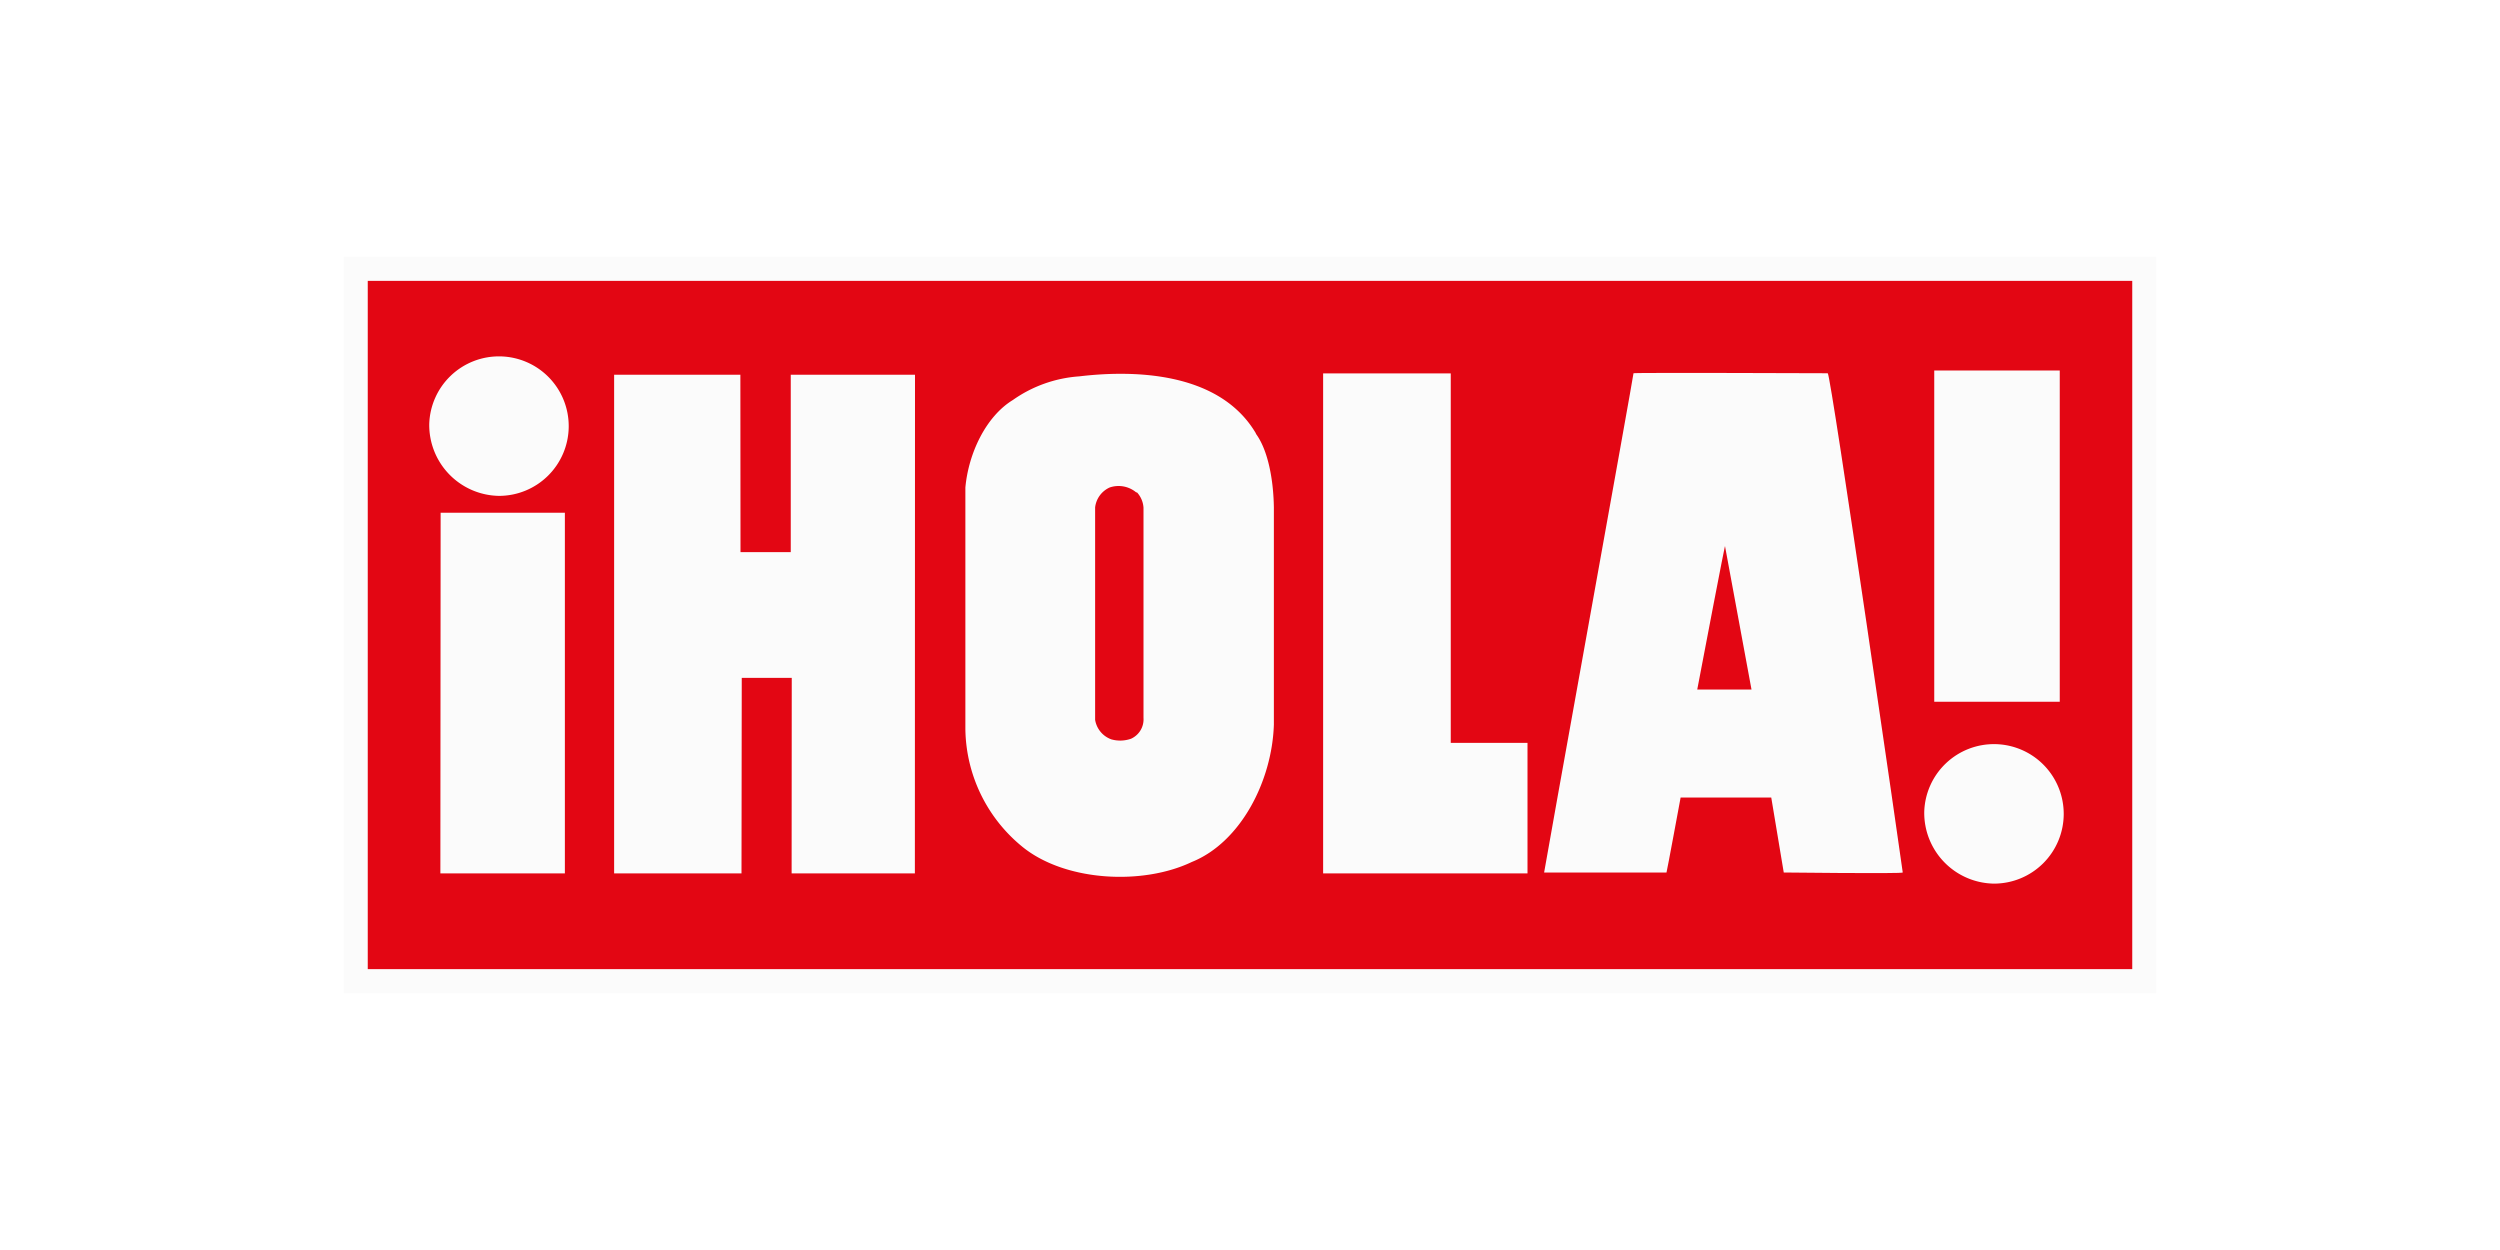
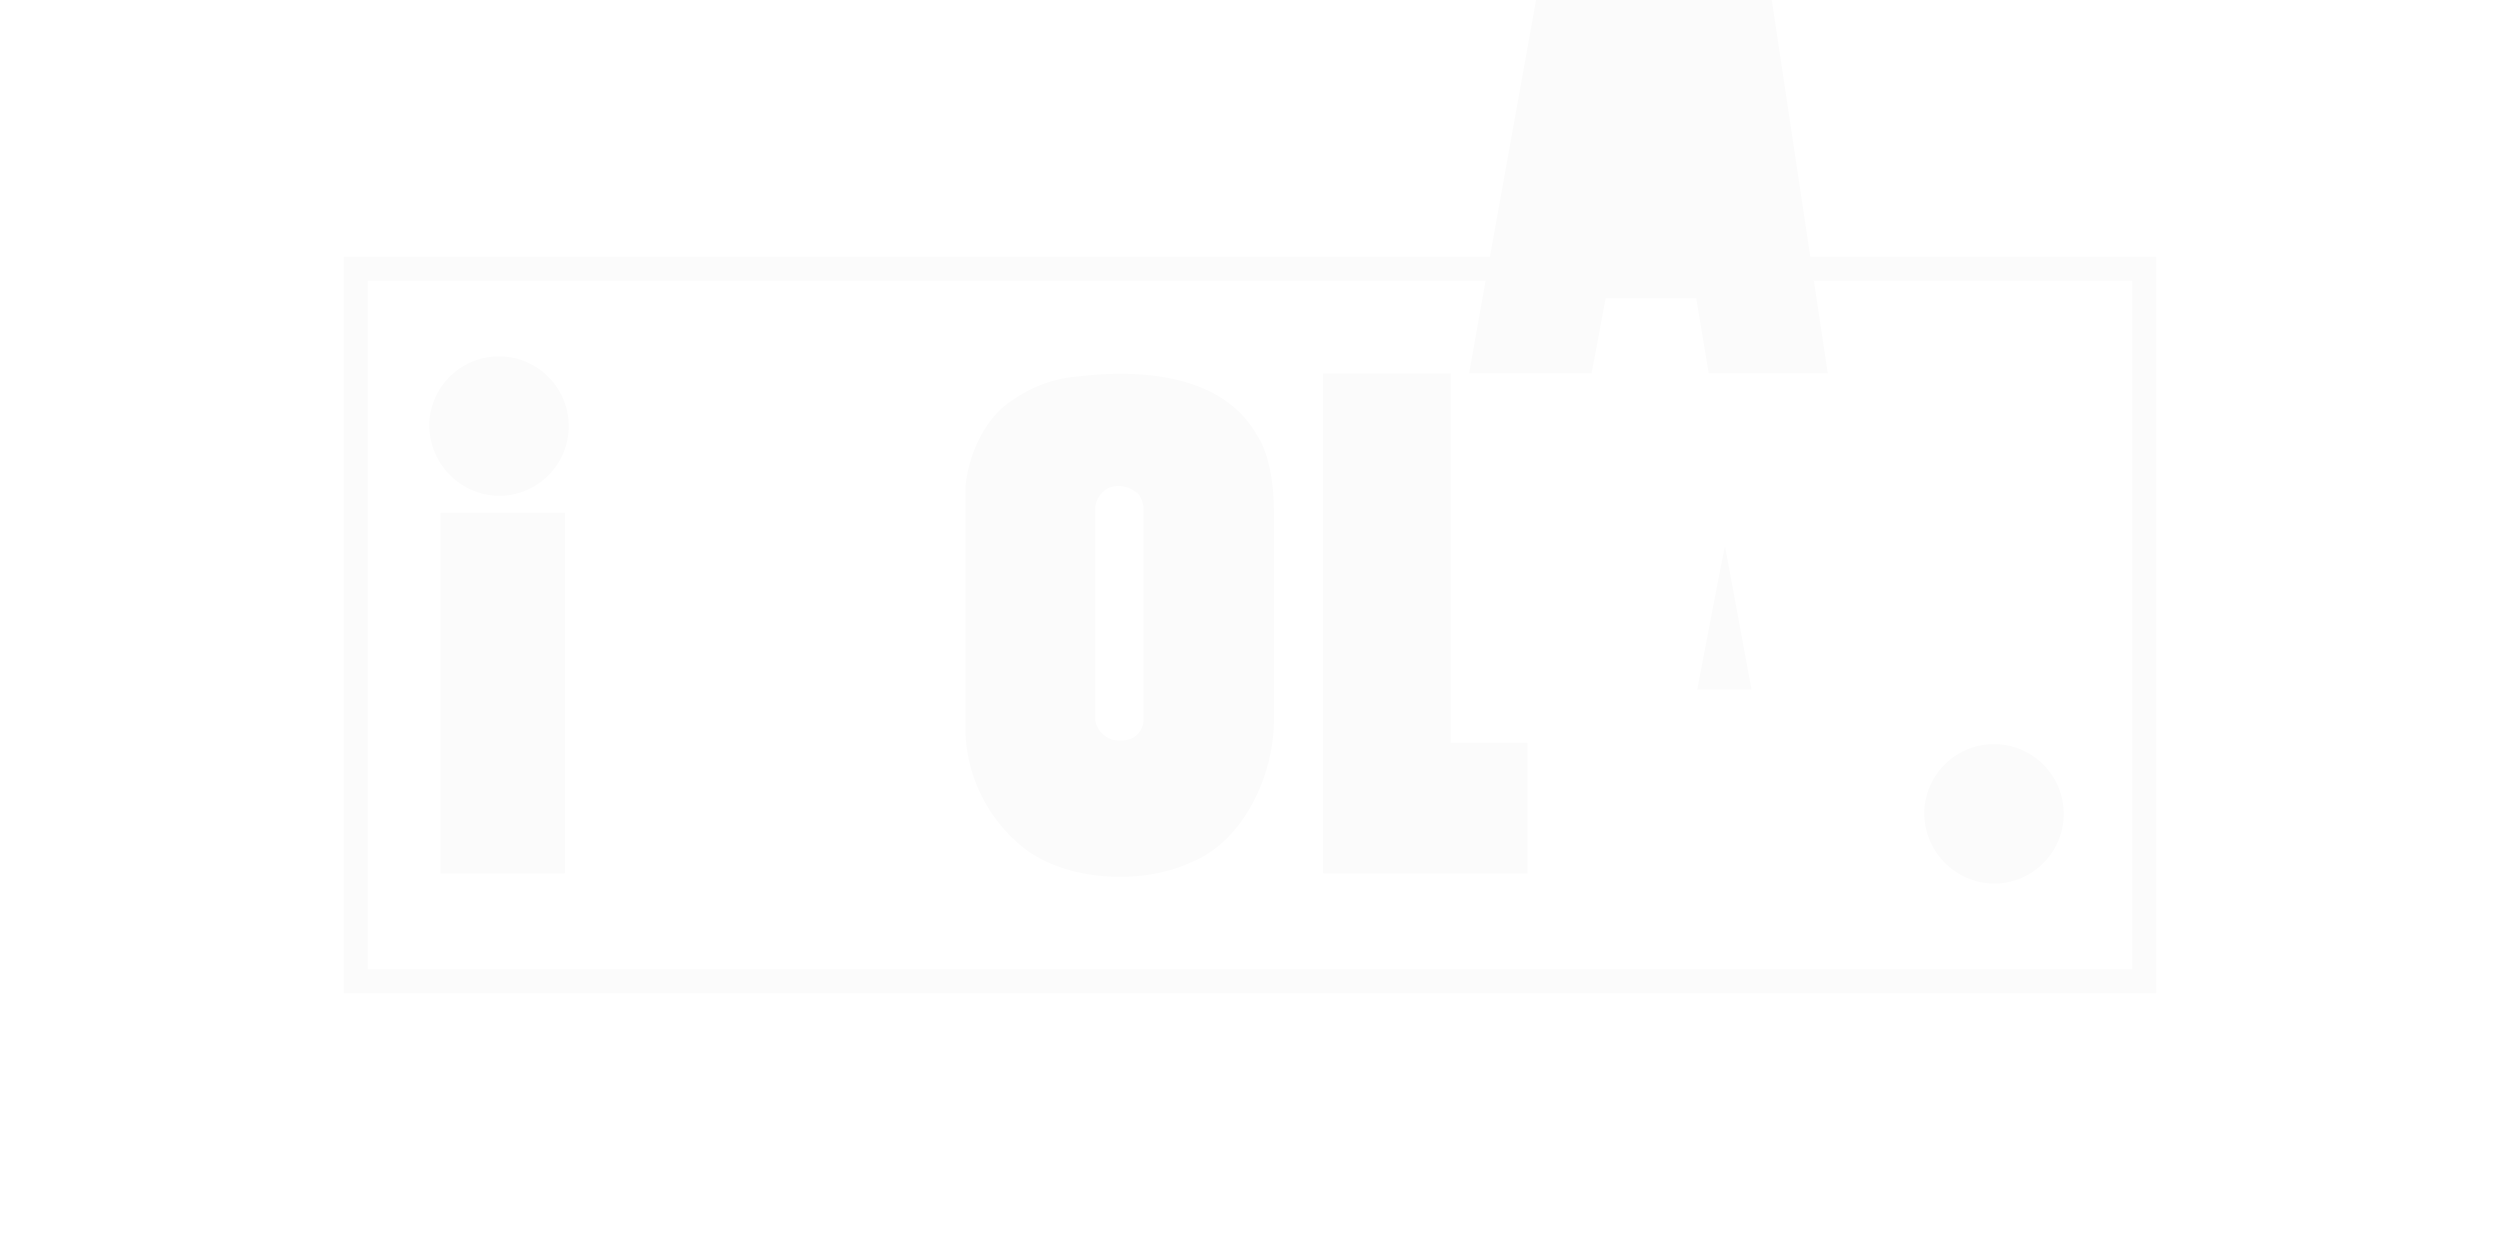
<svg xmlns="http://www.w3.org/2000/svg" id="48b5e2e6-72f1-435e-a715-9224a4f50595" data-name="Layer 1" viewBox="0 0 200 100">
  <defs>
    <style>.\33 7cafcbd-83e7-4743-8251-9c68e49d3510,.\36 e9695e4-9a3c-4eb2-b58c-1773065a13a1{fill:none;}.\35 f0a6675-f64c-4384-a6da-2abc9c2adc9b{fill:#e30613;}.ac4444e2-7d5f-4750-92b7-629b584fb0c4{clip-path:url(#97cd627b-e084-4594-9de1-c16e8e1adfec);}.\33 7cafcbd-83e7-4743-8251-9c68e49d3510{stroke:#fbfbfb;stroke-linecap:square;stroke-miterlimit:3;stroke-width:1.92px;}.b2ab00d7-7d23-4f3a-b45e-3361ae48f8c3{fill:#fbfbfb;}</style>
    <clipPath id="97cd627b-e084-4594-9de1-c16e8e1adfec">
      <rect class="6e9695e4-9a3c-4eb2-b58c-1773065a13a1" x="27.5" y="20.55" width="145" height="58.91" />
    </clipPath>
  </defs>
  <title>073_hola</title>
-   <polygon class="5f0a6675-f64c-4384-a6da-2abc9c2adc9b" points="28.46 22.47 28.46 77.53 28.46 78.49 29.42 78.49 170.58 78.49 171.54 78.49 171.54 77.53 171.54 22.47 171.54 21.51 170.58 21.51 29.42 21.51 28.46 21.51 28.46 22.47 28.46 22.47" />
  <g class="ac4444e2-7d5f-4750-92b7-629b584fb0c4">
    <polygon class="37cafcbd-83e7-4743-8251-9c68e49d3510" points="28.46 22.47 28.46 77.53 28.46 78.49 29.42 78.49 170.58 78.49 171.54 78.49 171.54 77.53 171.54 22.47 171.54 21.51 170.58 21.51 29.42 21.51 28.46 21.51 28.46 22.47 28.46 22.47" />
  </g>
  <path class="b2ab00d7-7d23-4f3a-b45e-3361ae48f8c3" d="M153.94,64.94a5.58,5.58,0,1,1,5.58,5.75,5.66,5.66,0,0,1-5.58-5.75Z" />
  <path class="b2ab00d7-7d23-4f3a-b45e-3361ae48f8c3" d="M34.34,33.92a5.58,5.58,0,1,1,5.58,5.75,5.67,5.67,0,0,1-5.58-5.75Z" />
-   <polygon class="b2ab00d7-7d23-4f3a-b45e-3361ae48f8c3" points="164.78 56.14 154.74 56.14 154.74 29.64 164.78 29.64 164.78 56.14 164.78 56.14" />
  <path class="b2ab00d7-7d23-4f3a-b45e-3361ae48f8c3" d="M90.93,39.42A2.2,2.2,0,0,0,88.77,39a2,2,0,0,0-1.16,1.59l0,17a2,2,0,0,0,1.3,1.56,2.62,2.62,0,0,0,1.57-.05,1.7,1.7,0,0,0,1-1.67l0-16.82a2,2,0,0,0-.55-1.25Zm9.52-4.75c1,1.33,1.43,3.74,1.46,5.95l0,17.34c-.14,4.52-2.66,9.43-6.57,11-3.89,1.86-10,1.57-13.44-1.13a12.34,12.34,0,0,1-4.67-9.5V39c.25-2.75,1.65-5.69,3.8-7a10.46,10.46,0,0,1,5.3-1.89c4-.48,11.17-.53,14.16,4.59Z" />
-   <path class="b2ab00d7-7d23-4f3a-b45e-3361ae48f8c3" d="M140.12,55.16S138,43.71,138,43.69s0-.19-2.22,11.47c0,0,4.35,0,4.37,0Zm6.1-25.3c.26.09,6,39.83,6,39.94s-9.52,0-9.52,0-1-6-1-6-7.25,0-7.25,0-1.11,6-1.13,6-9.76,0-9.79,0,7.18-39.88,7.15-39.94,15.55,0,15.55,0Z" />
+   <path class="b2ab00d7-7d23-4f3a-b45e-3361ae48f8c3" d="M140.12,55.16S138,43.71,138,43.69s0-.19-2.22,11.47c0,0,4.35,0,4.37,0Zm6.1-25.3s-9.52,0-9.52,0-1-6-1-6-7.25,0-7.25,0-1.11,6-1.13,6-9.76,0-9.79,0,7.18-39.88,7.15-39.94,15.55,0,15.55,0Z" />
  <path class="b2ab00d7-7d23-4f3a-b45e-3361ae48f8c3" d="M116.05,59.43h6.15V69.87s-16.35,0-16.35,0v-40h10.21s0,29.63,0,29.56Z" />
-   <polygon class="b2ab00d7-7d23-4f3a-b45e-3361ae48f8c3" points="59.24 44.17 63.26 44.17 63.26 29.98 73.2 29.98 73.19 69.87 63.33 69.87 63.34 54.23 59.34 54.23 59.32 69.87 49.13 69.87 49.13 29.98 59.23 29.98 59.24 44.11 59.24 44.17 59.24 44.17" />
  <polygon class="b2ab00d7-7d23-4f3a-b45e-3361ae48f8c3" points="45.19 69.87 35.23 69.87 35.25 41.02 45.19 41.02 45.19 69.87 45.19 69.87" />
</svg>